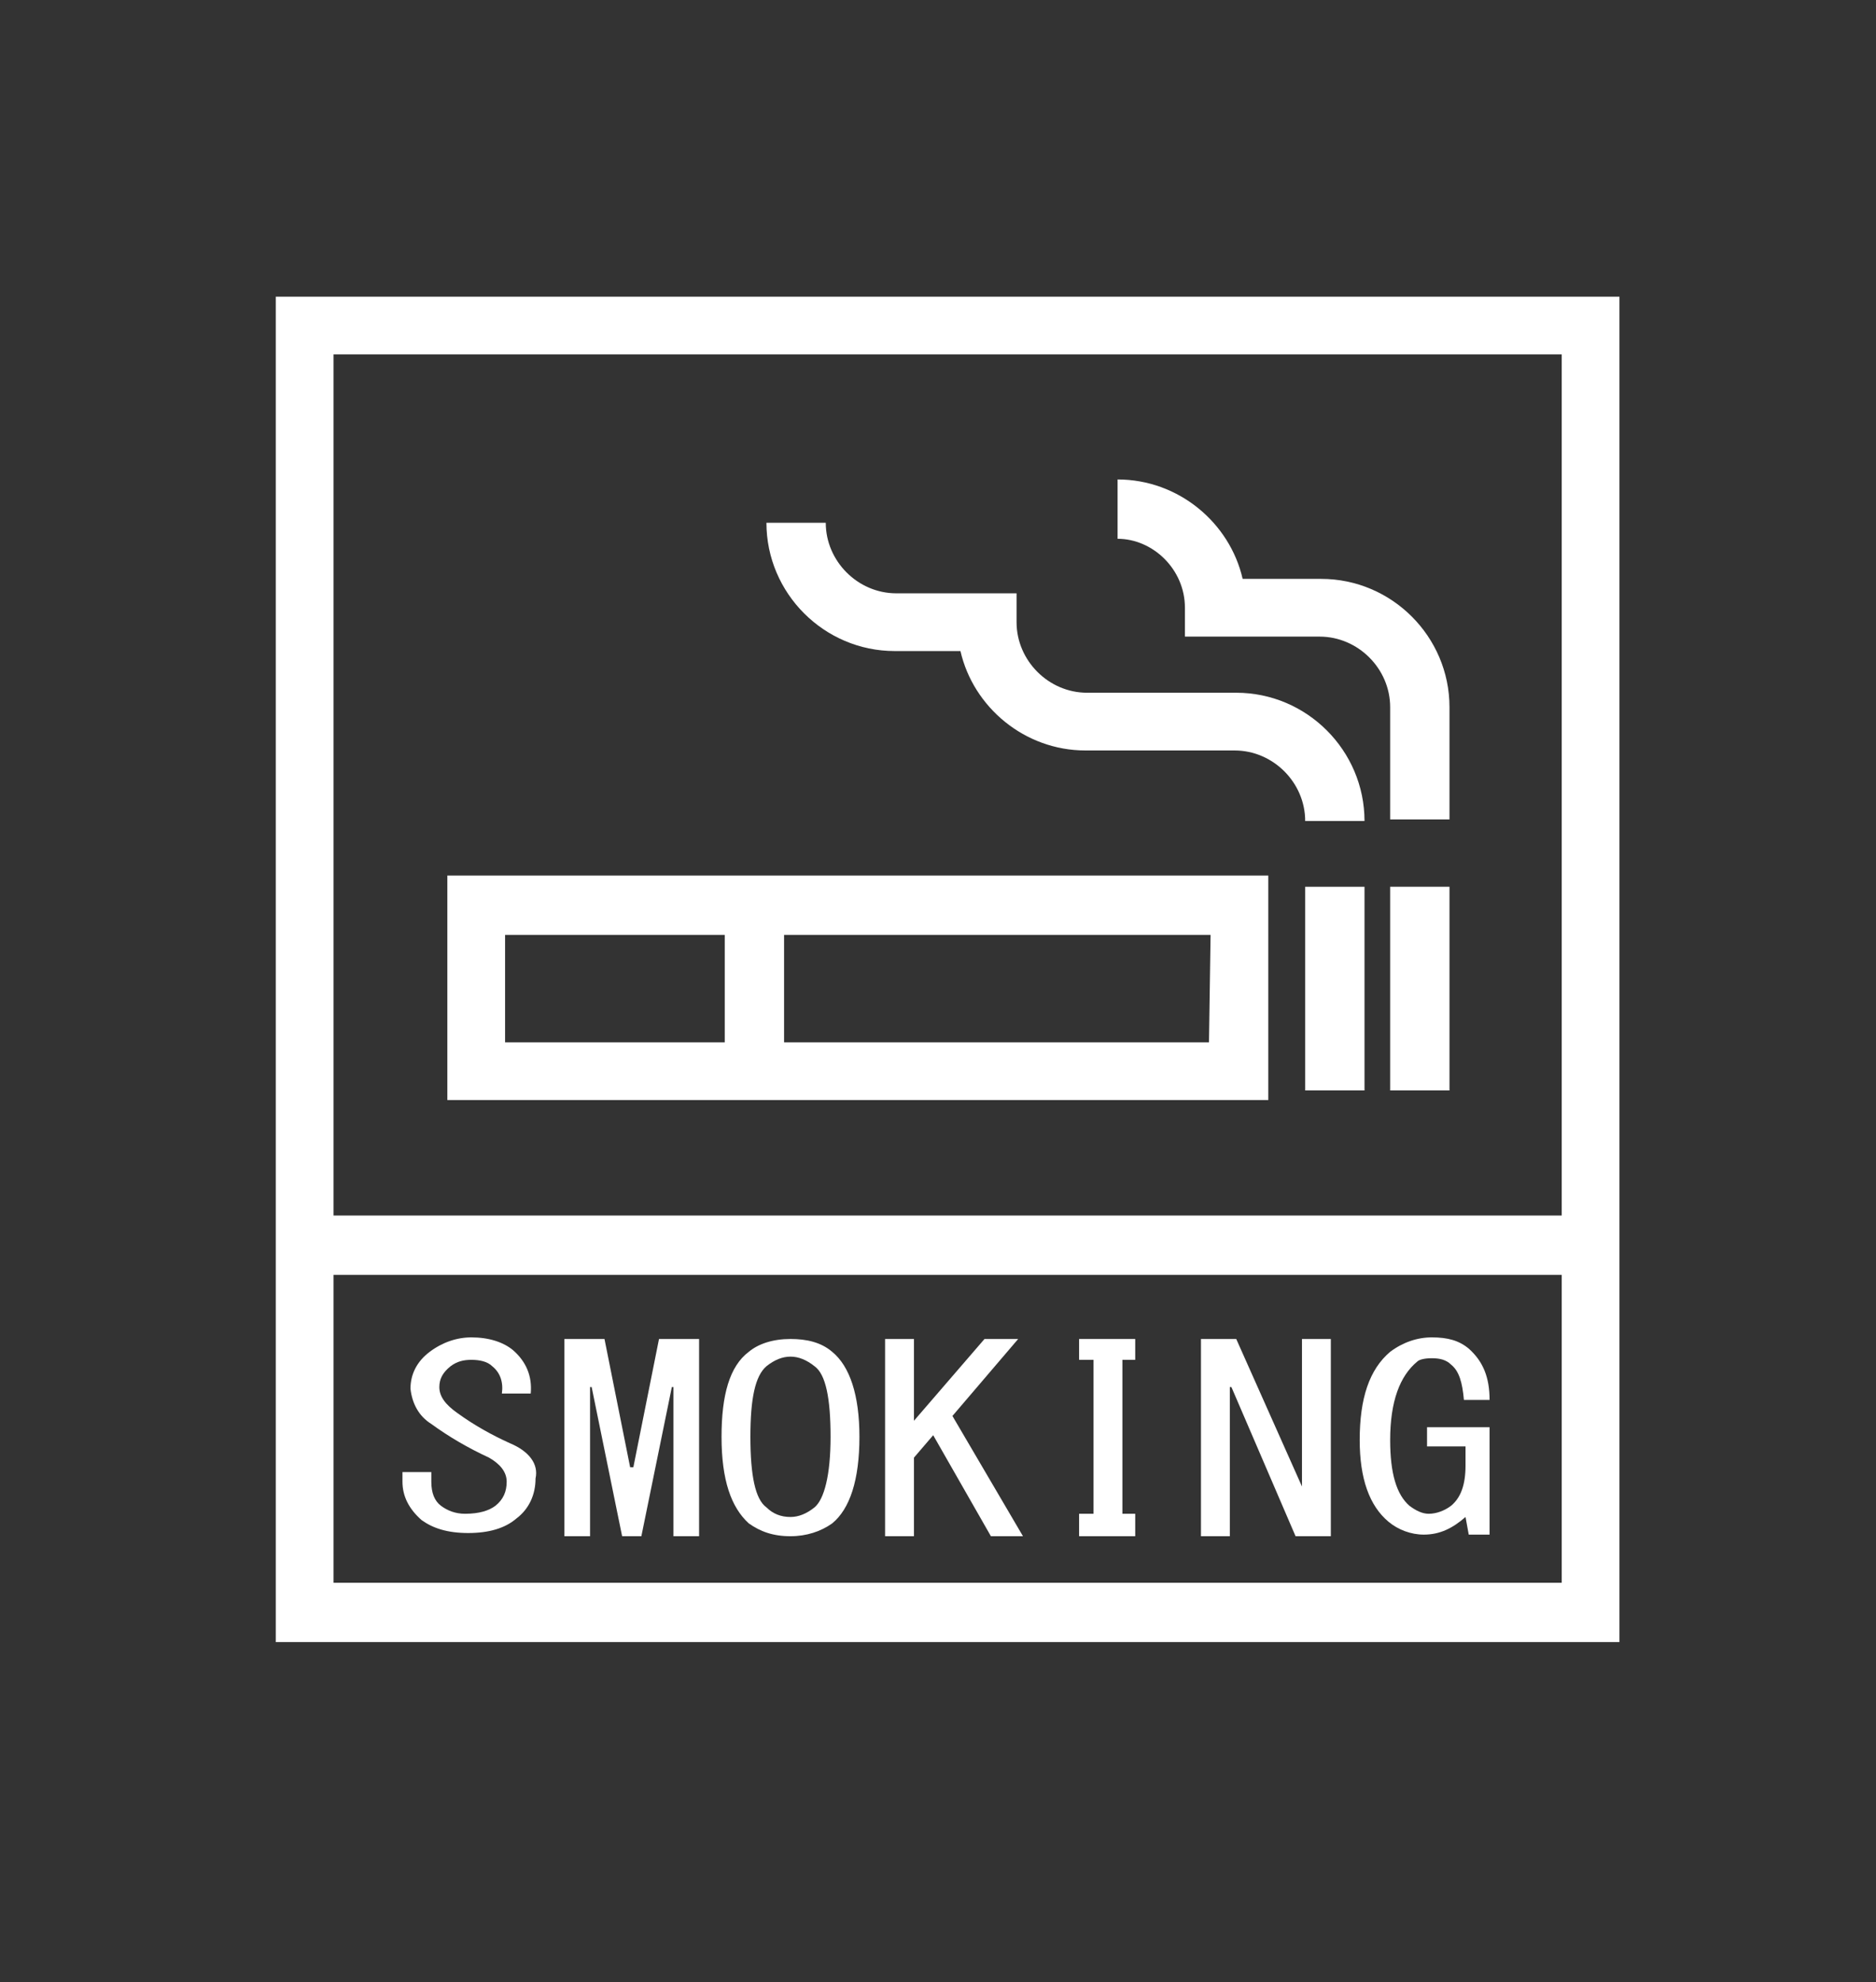
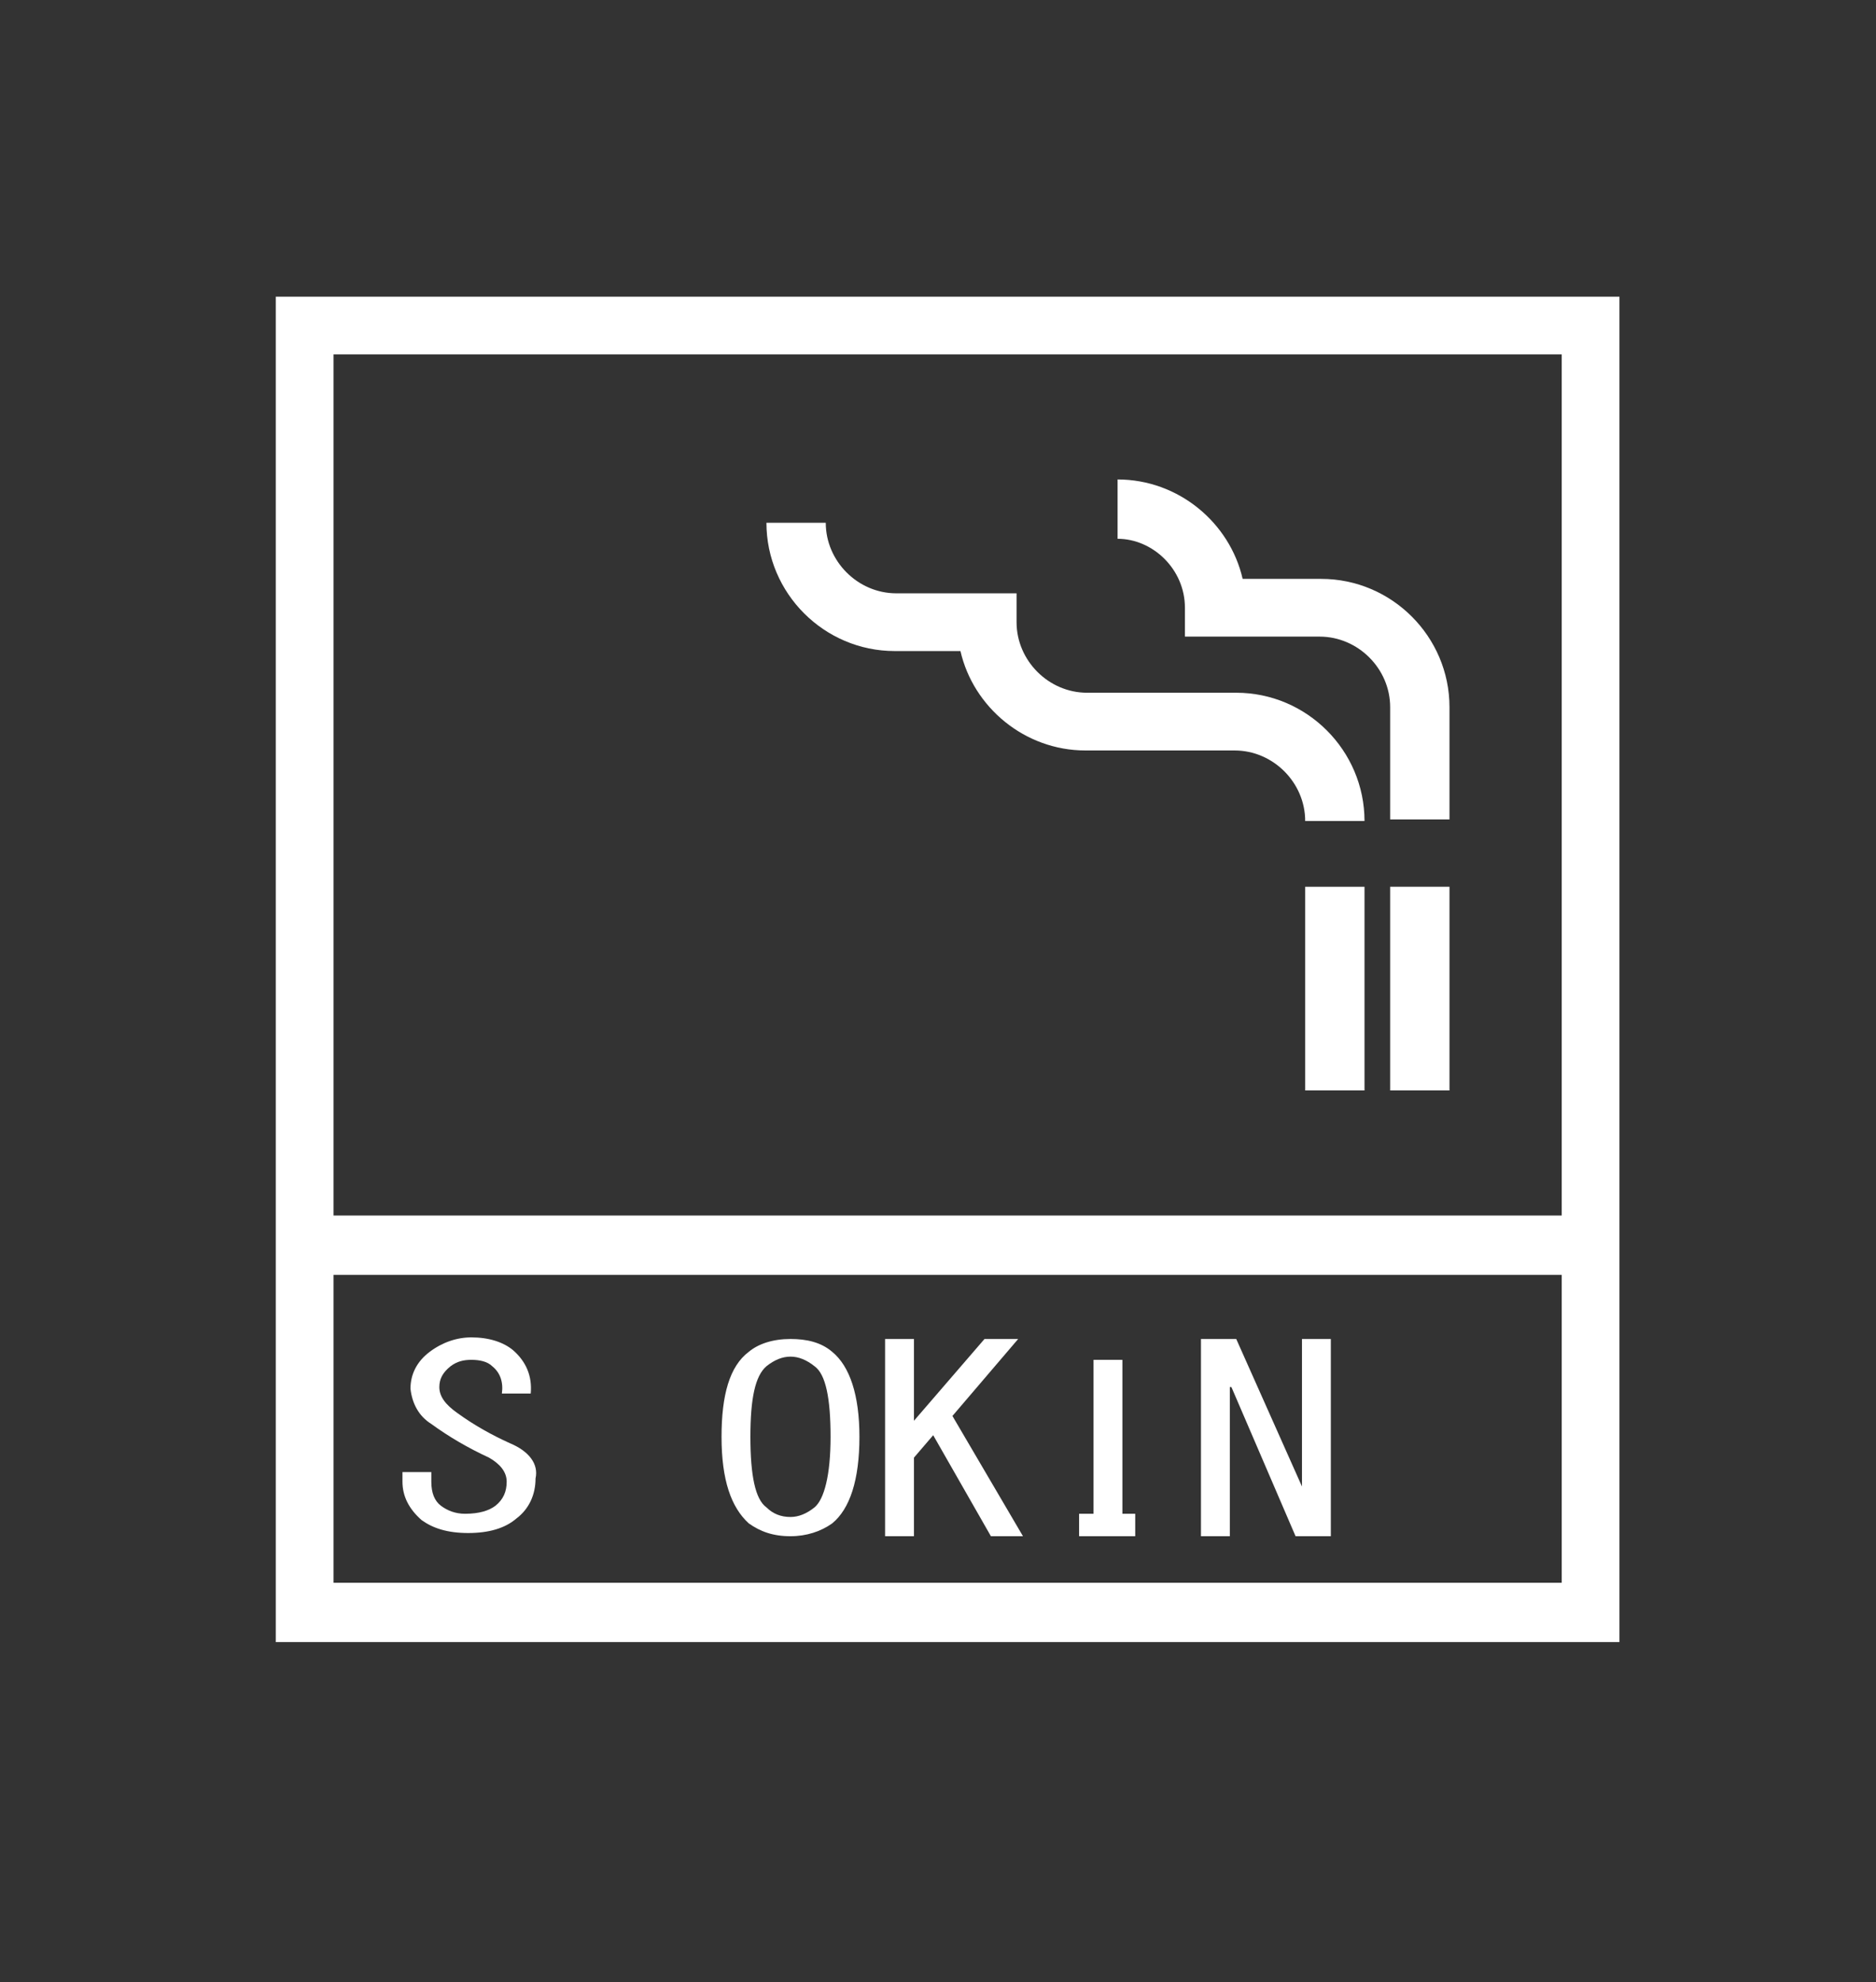
<svg xmlns="http://www.w3.org/2000/svg" version="1.1" id="レイヤー_1" x="0px" y="0px" viewBox="0 0 117 123.6" style="enable-background:new 0 0 117 123.6;" xml:space="preserve">
  <rect x="0" y="0" width="117" height="123.6" fill="#333333" stroke="none" />
  <style type="text/css">
	.st0{fill:#FFFFFF;}
</style>
  <g>
-     <path class="st0" d="M79.1,54.6H27.9v14h51.2V54.6z M31.5,58.3h13.7V65H31.5V58.3z M75.4,65H48.9v-6.7h26.6L75.4,65L75.4,65z" />
    <path class="st0" d="M81.4,55.3h3.7V68h-3.7V55.3z" />
    <path class="st0" d="M86.7,55.3h3.7V68h-3.7V55.3z" />
    <path class="st0" d="M55.8,40.6h4.1c0.8,3.5,4,6.2,7.8,6.2H77c2.4,0,4.4,2,4.4,4.4h3.7c0-4.4-3.6-8-8-8h-9.3c-2.4,0-4.4-2-4.4-4.4   V37h-7.5c-2.4,0-4.4-2-4.4-4.4h-3.7C47.8,37,51.4,40.6,55.8,40.6z" />
    <path class="st0" d="M73.9,37.9v1.8h8.4c2.4,0,4.4,2,4.4,4.4v7h3.7v-7c0-4.4-3.6-8-8-8h-4.9c-0.8-3.5-4-6.2-7.8-6.2v3.7   C71.9,33.6,73.9,35.5,73.9,37.9z" />
    <path class="st0" d="M17.2,18.5v83.9H101V18.5H17.2z M97.4,22.1v53.7H20.8V22.1L97.4,22.1z M20.8,98.7V79.5h76.6v19.2H20.8z" />
    <path class="st0" d="M31.8,90c-1.1-0.5-2.2-1.1-3.3-1.9c-0.7-0.5-1.1-1-1.1-1.6c0-0.5,0.2-0.9,0.7-1.3c0.4-0.3,0.8-0.4,1.3-0.4   s1,0.1,1.3,0.4c0.5,0.4,0.7,1,0.6,1.7h1.8c0.1-1.1-0.3-2-1.1-2.7c-0.6-0.5-1.5-0.8-2.6-0.8c-0.9,0-1.8,0.3-2.6,0.9   s-1.2,1.4-1.2,2.3c0.1,0.9,0.5,1.7,1.3,2.2c1.1,0.8,2.3,1.5,3.6,2.1c0.7,0.4,1.1,0.9,1.1,1.5s-0.2,1.1-0.7,1.5   c-0.4,0.3-1,0.5-1.9,0.5c-0.6,0-1.1-0.2-1.5-0.5s-0.6-0.8-0.6-1.5v-0.6h-1.8v0.6c0,0.9,0.4,1.7,1.2,2.4c0.7,0.5,1.6,0.8,2.9,0.8   s2.3-0.3,3-0.9c0.8-0.6,1.2-1.5,1.2-2.5C33.6,91.3,33,90.5,31.8,90z" />
-     <path class="st0" d="M39.5,91.5h-0.2l-1.6-8h-2.5v12.3h1.6v-9.3h0.1l1.9,9.3H40l1.9-9.3H42v9.3h1.6V83.5h-2.5L39.5,91.5z" />
    <path class="st0" d="M49.3,83.5c-1.1,0-2,0.3-2.6,0.8C45.5,85.2,45,87,45,89.6c0,2.7,0.6,4.4,1.7,5.4c0.7,0.5,1.5,0.8,2.6,0.8   c1,0,1.9-0.3,2.6-0.8c1.1-0.9,1.7-2.7,1.7-5.4c0-2.6-0.6-4.4-1.7-5.3C51.2,83.7,50.3,83.5,49.3,83.5z M50.8,94   c-0.5,0.4-1,0.6-1.5,0.6c-0.6,0-1.1-0.2-1.5-0.6c-0.7-0.5-1-2-1-4.4s0.3-3.8,1-4.4c0.5-0.4,1-0.6,1.5-0.6s1,0.2,1.5,0.6   c0.7,0.5,1,2,1,4.4S51.4,93.5,50.8,94z" />
    <path class="st0" d="M63.5,83.5h-2.1L57,88.6v-5.1h-1.8v12.3H57v-4.9l1.2-1.4l3.6,6.3h2l-4.4-7.5L63.5,83.5z" />
-     <path class="st0" d="M67.3,84.8h0.9v9.6h-0.9v1.4h3.5v-1.4H70v-9.6h0.8v-1.3h-3.5V84.8z" />
+     <path class="st0" d="M67.3,84.8h0.9v9.6h-0.9v1.4h3.5v-1.4H70v-9.6h0.8h-3.5V84.8z" />
    <path class="st0" d="M81.2,92.7L81.2,92.7l-4.1-9.2h-2.2v12.3h1.8v-9.3h0.1l4,9.3H83V83.5h-1.8V92.7z" />
-     <path class="st0" d="M89.3,84.7c0.5,0,0.9,0.1,1.2,0.4c0.5,0.4,0.7,1.1,0.8,2.2h1.6c0-1.4-0.4-2.4-1.3-3.2   c-0.6-0.5-1.3-0.7-2.3-0.7c-0.9,0-1.8,0.3-2.6,0.9c-1.3,1.1-1.9,2.9-1.9,5.5c0,2.4,0.6,4.1,1.8,5.1c0.6,0.5,1.4,0.8,2.2,0.8   c1,0,1.8-0.4,2.6-1.1l0.2,1.1h1.3V89H89v1.2h2.4v1.2c0,1.2-0.3,2-0.9,2.5c-0.4,0.3-0.9,0.5-1.4,0.5c-0.4,0-0.8-0.2-1.2-0.5   c-0.8-0.7-1.2-2-1.2-4.1c0-2.4,0.6-4,1.7-4.9C88.5,84.8,88.8,84.7,89.3,84.7z" />
  </g>
</svg>